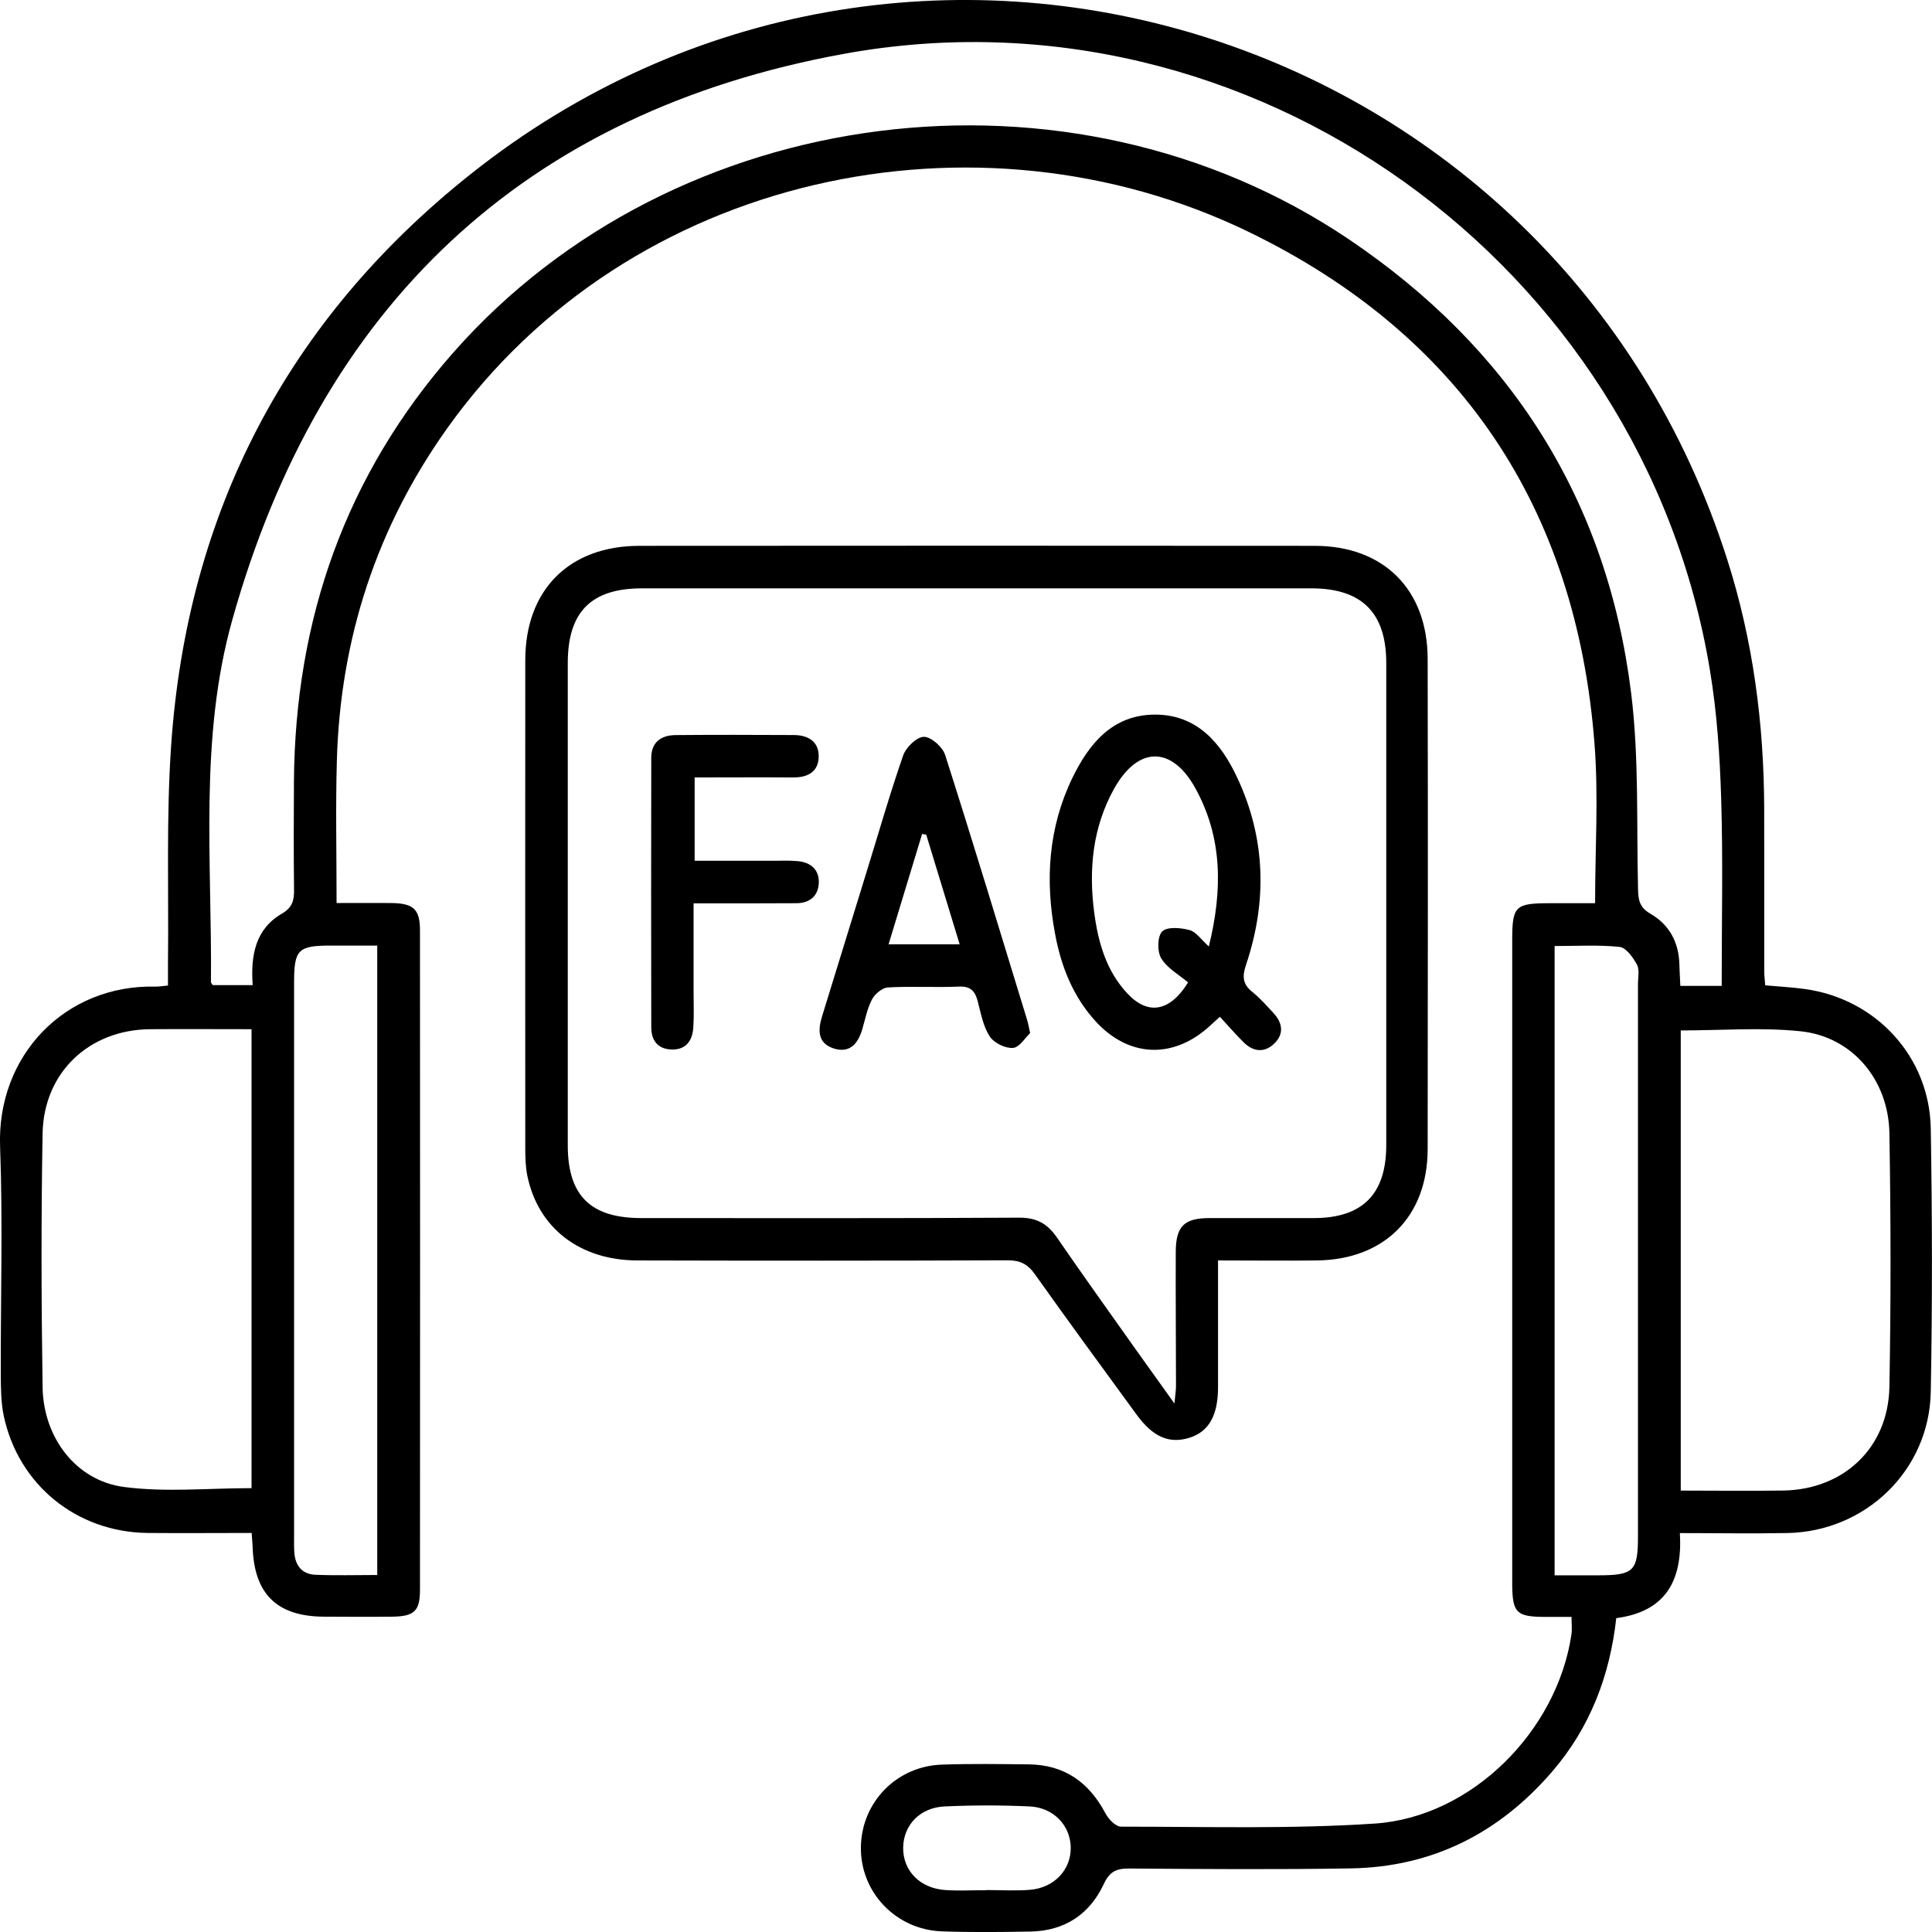
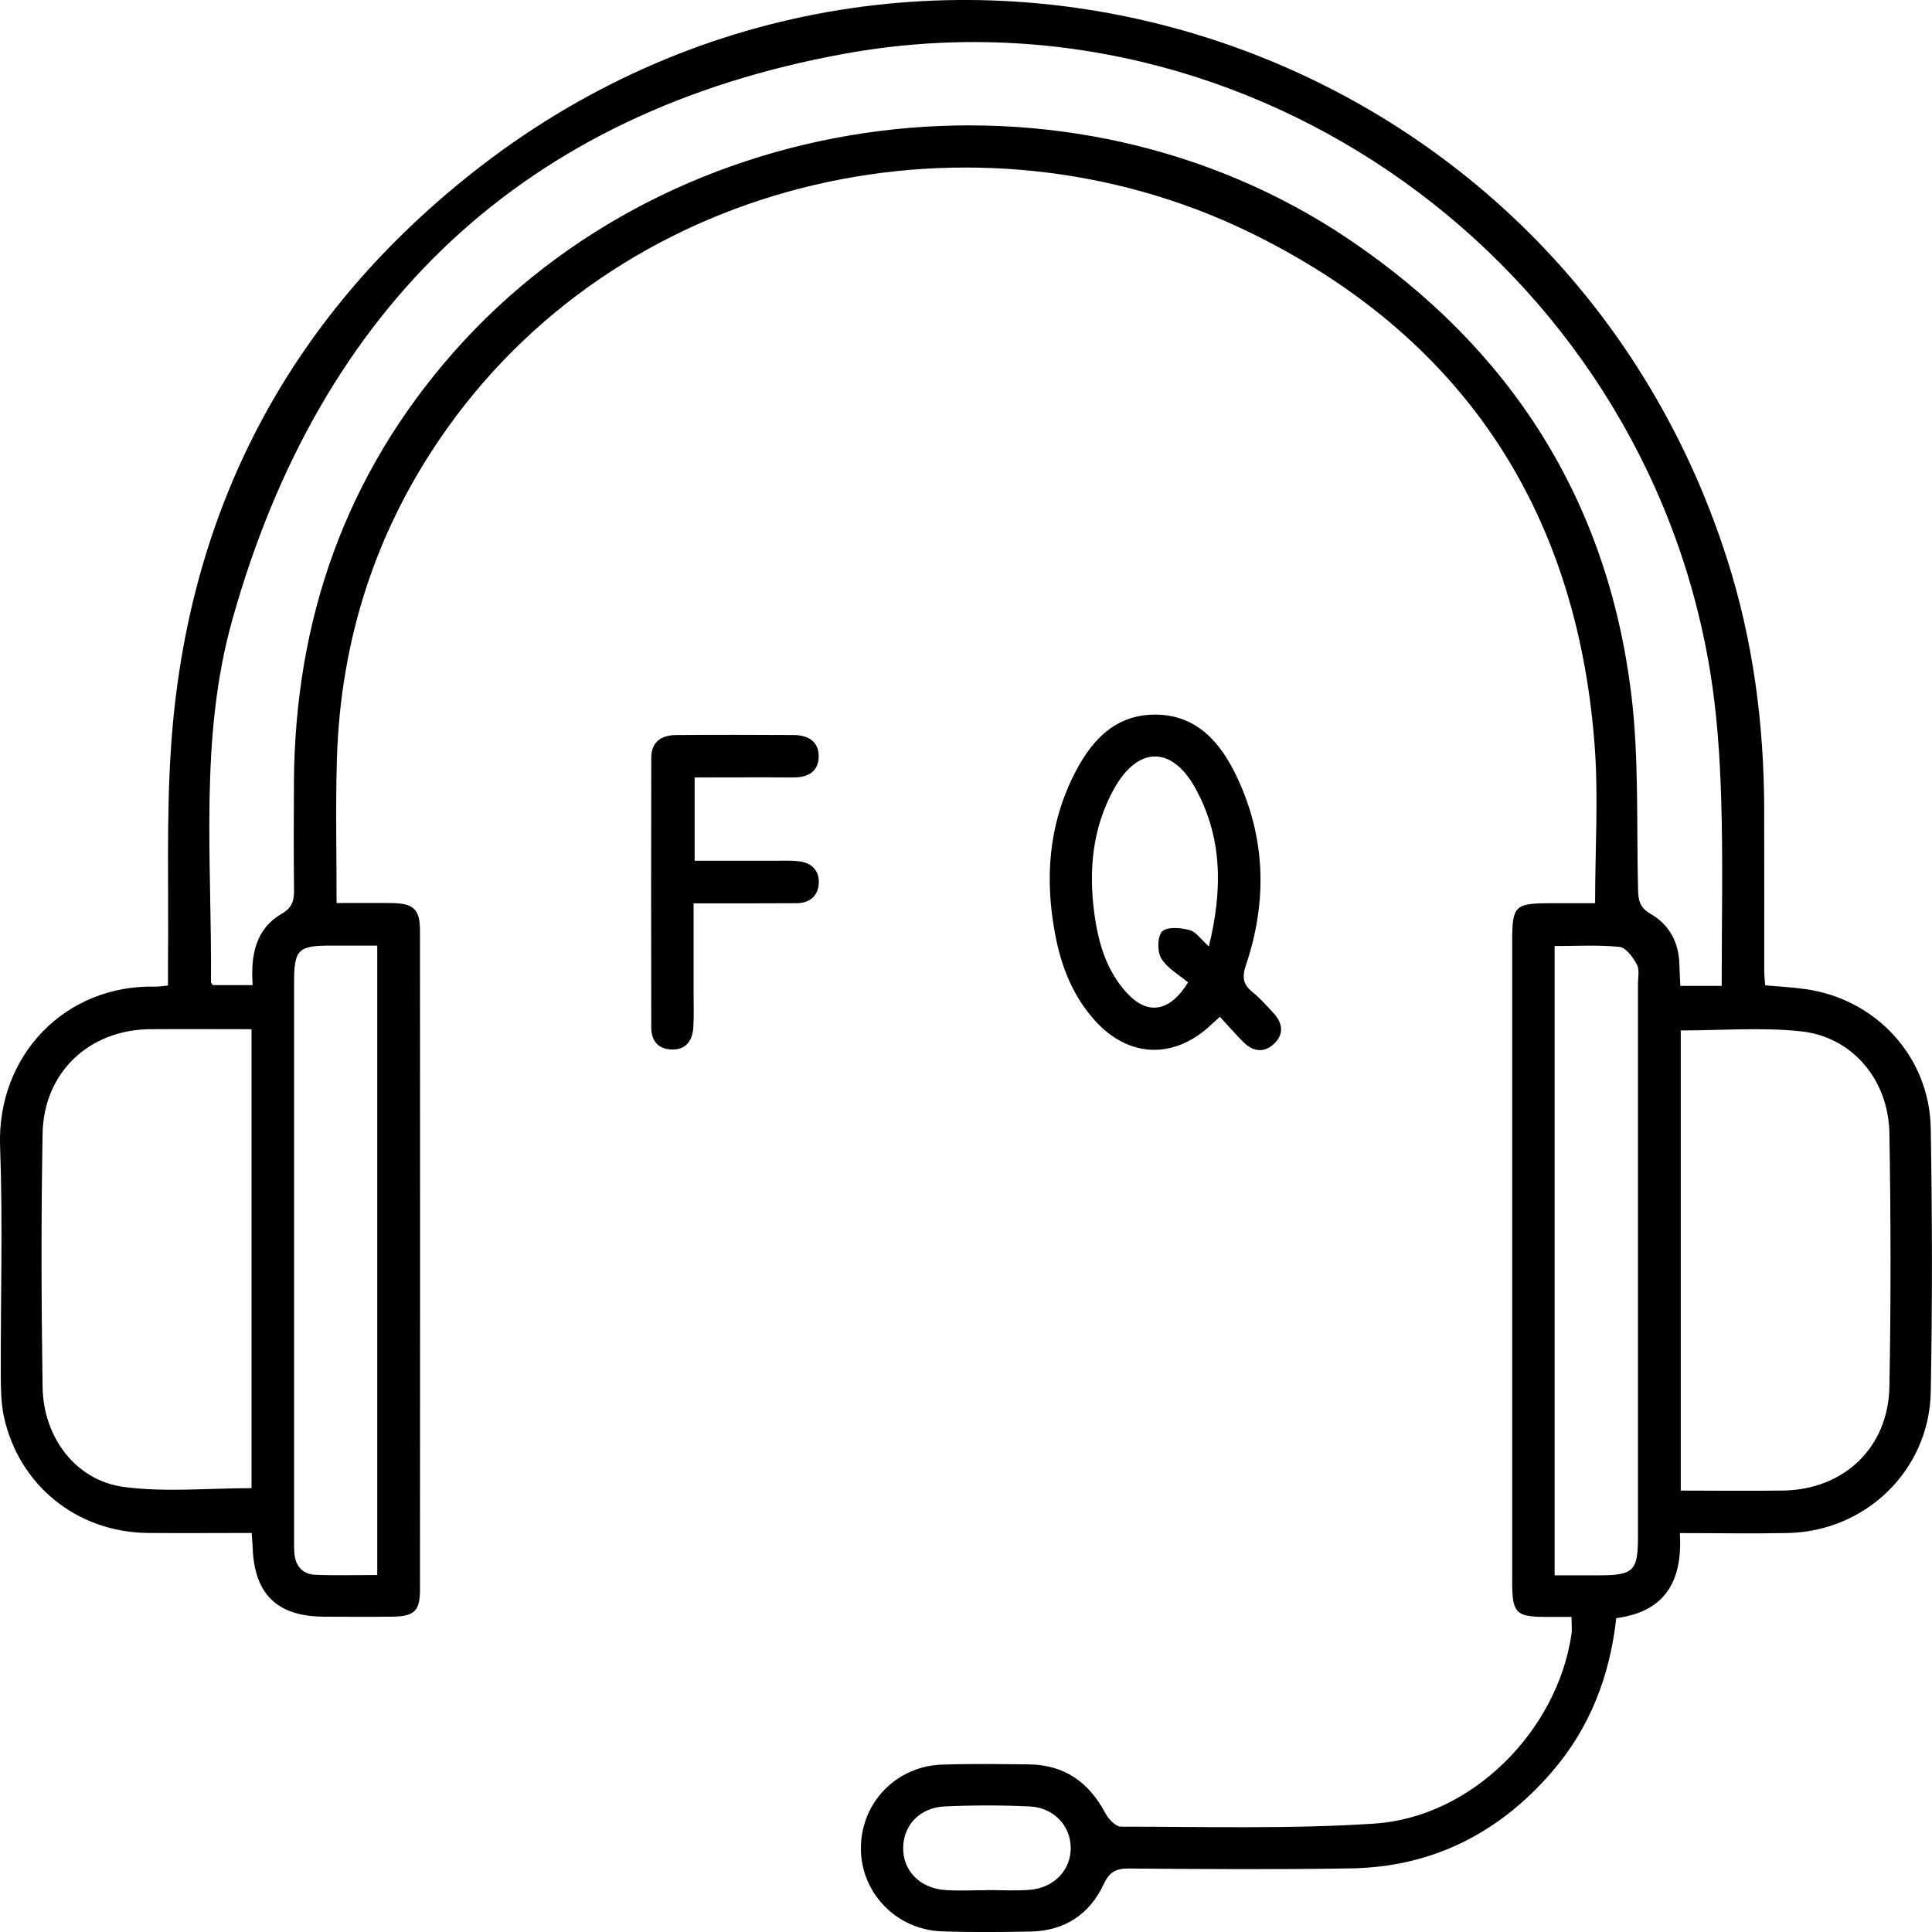
<svg xmlns="http://www.w3.org/2000/svg" width="42" height="42" viewBox="0 0 42 42" fill="none">
  <g id="_åå±¤_1" clip-path="url(#clip0_1051_2395)">
    <path id="Vector" d="M7.317 19.631C7.738 19.631 8.122 19.628 8.503 19.631C8.989 19.637 9.13 19.762 9.13 20.231C9.133 25.008 9.133 29.785 9.13 34.563C9.13 35.023 9.005 35.138 8.534 35.145C8.035 35.151 7.537 35.148 7.037 35.145C6.02 35.139 5.524 34.65 5.492 33.63C5.488 33.546 5.481 33.464 5.471 33.325C4.704 33.325 3.955 33.332 3.204 33.325C1.665 33.306 0.402 32.281 0.082 30.782C0.021 30.492 0.019 30.186 0.017 29.888C0.012 28.235 0.063 26.578 0.002 24.926C-0.072 22.949 1.414 21.398 3.387 21.448C3.455 21.449 3.525 21.436 3.652 21.424C3.652 21.249 3.652 21.083 3.652 20.917C3.669 19.349 3.613 17.776 3.72 16.213C4.068 11.133 6.248 6.955 10.222 3.793C19.767 -3.805 33.847 0.531 37.552 12.174C38.11 13.926 38.346 15.729 38.352 17.566C38.355 18.75 38.352 19.933 38.353 21.117C38.353 21.213 38.367 21.311 38.374 21.42C38.678 21.448 38.959 21.461 39.238 21.501C40.78 21.713 41.945 22.968 41.973 24.529C42.005 26.439 42.009 28.351 41.973 30.261C41.94 31.963 40.559 33.294 38.856 33.327C38.09 33.342 37.325 33.328 36.519 33.328C36.58 34.354 36.216 35.035 35.136 35.177C34.998 36.428 34.565 37.56 33.741 38.515C32.593 39.847 31.144 40.586 29.374 40.617C27.764 40.644 26.152 40.632 24.542 40.62C24.264 40.619 24.121 40.689 23.996 40.956C23.688 41.617 23.143 41.976 22.404 41.99C21.762 42.002 21.121 42.009 20.479 41.986C19.474 41.952 18.699 41.132 18.715 40.151C18.73 39.177 19.492 38.393 20.479 38.361C21.105 38.34 21.733 38.349 22.361 38.356C23.137 38.363 23.674 38.744 24.032 39.422C24.097 39.547 24.256 39.71 24.37 39.71C26.208 39.71 28.053 39.764 29.884 39.643C31.992 39.503 33.851 37.633 34.162 35.53C34.178 35.42 34.164 35.307 34.164 35.15C33.954 35.15 33.757 35.15 33.562 35.15C32.965 35.145 32.879 35.056 32.874 34.444C32.874 34.416 32.874 34.388 32.874 34.359C32.874 29.724 32.874 25.088 32.874 20.453C32.874 19.69 32.932 19.635 33.709 19.635C34.02 19.635 34.33 19.635 34.676 19.635C34.676 18.452 34.753 17.297 34.662 16.153C34.262 11.035 31.748 7.273 27.141 5.039C21.249 2.184 13.689 3.754 9.729 9.301C8.187 11.463 7.398 13.882 7.323 16.532C7.294 17.543 7.317 18.555 7.317 19.635V19.631ZM37.428 21.432C37.428 20.042 37.458 18.702 37.417 17.365C37.388 16.427 37.325 15.482 37.171 14.56C35.708 5.724 27.175 -0.43 18.366 1.167C11.392 2.431 6.962 6.655 5.05 13.475C4.326 16.052 4.61 18.714 4.586 21.347C4.586 21.371 4.614 21.395 4.626 21.415H5.493C5.447 20.771 5.551 20.198 6.126 19.863C6.356 19.729 6.395 19.575 6.392 19.346C6.383 18.562 6.385 17.776 6.39 16.992C6.414 13.464 7.513 10.325 9.854 7.665C14.668 2.198 23.25 1.109 29.323 5.202C32.834 7.569 34.941 10.859 35.461 15.078C35.634 16.487 35.574 17.923 35.61 19.347C35.615 19.577 35.651 19.733 35.879 19.864C36.286 20.099 36.497 20.482 36.508 20.963C36.512 21.116 36.522 21.266 36.529 21.432H37.428ZM5.468 22.374C4.713 22.374 3.989 22.369 3.265 22.374C1.939 22.384 0.95 23.312 0.926 24.643C0.893 26.482 0.898 28.32 0.926 30.157C0.943 31.256 1.655 32.188 2.692 32.325C3.595 32.445 4.526 32.351 5.468 32.351V22.372V22.374ZM36.536 32.404C37.296 32.404 38.033 32.414 38.771 32.403C40.085 32.38 41.049 31.471 41.074 30.15C41.108 28.313 41.105 26.473 41.074 24.637C41.055 23.473 40.268 22.54 39.151 22.42C38.297 22.329 37.424 22.401 36.538 22.401V32.404H36.536ZM8.201 34.239V20.556C7.85 20.556 7.525 20.556 7.199 20.556C6.477 20.556 6.393 20.64 6.393 21.365C6.393 25.383 6.393 29.4 6.393 33.417C6.393 33.532 6.39 33.645 6.399 33.76C6.421 34.039 6.571 34.222 6.854 34.234C7.292 34.253 7.73 34.239 8.202 34.239H8.201ZM33.796 34.246C34.147 34.246 34.445 34.246 34.741 34.246C35.516 34.246 35.608 34.157 35.608 33.399C35.608 29.397 35.608 25.393 35.608 21.391C35.608 21.249 35.646 21.081 35.586 20.97C35.501 20.814 35.35 20.6 35.208 20.585C34.749 20.537 34.281 20.566 33.796 20.566V34.246ZM21.449 41.089C21.449 41.089 21.449 41.089 21.449 41.088C21.762 41.088 22.077 41.108 22.387 41.083C22.916 41.041 23.28 40.651 23.277 40.17C23.273 39.688 22.907 39.292 22.377 39.27C21.766 39.242 21.153 39.242 20.542 39.27C20.003 39.292 19.644 39.67 19.634 40.16C19.625 40.665 19.995 41.05 20.551 41.088C20.849 41.108 21.148 41.091 21.446 41.091L21.449 41.089Z" fill="black" />
-     <path id="Vector_2" d="M26.479 27.403C26.479 28.361 26.479 29.256 26.479 30.153C26.479 30.771 26.28 31.12 25.863 31.254C25.419 31.394 25.065 31.242 24.706 30.749C23.966 29.736 23.224 28.724 22.498 27.701C22.339 27.476 22.171 27.396 21.899 27.398C19.218 27.408 16.538 27.408 13.856 27.401C12.605 27.398 11.698 26.696 11.464 25.561C11.425 25.367 11.419 25.164 11.419 24.965C11.418 21.427 11.416 17.891 11.419 14.353C11.419 12.824 12.373 11.866 13.902 11.866C18.793 11.862 23.684 11.862 28.577 11.866C30.083 11.866 31.034 12.817 31.036 14.327C31.043 17.879 31.041 21.43 31.036 24.982C31.034 26.446 30.095 27.384 28.63 27.401C27.933 27.41 27.235 27.401 26.48 27.401L26.479 27.403ZM25.531 30.515C25.548 30.319 25.565 30.227 25.565 30.133C25.565 29.162 25.556 28.193 25.56 27.223C25.561 26.656 25.741 26.48 26.297 26.48C27.054 26.48 27.808 26.48 28.565 26.48C29.619 26.478 30.134 25.961 30.136 24.898C30.137 21.403 30.137 17.91 30.136 14.414C30.136 13.317 29.602 12.79 28.505 12.79C23.657 12.79 18.807 12.79 13.959 12.79C12.853 12.79 12.343 13.3 12.343 14.414C12.343 17.91 12.343 21.403 12.343 24.898C12.343 25.992 12.838 26.48 13.944 26.48C16.681 26.48 19.42 26.487 22.158 26.471C22.532 26.47 22.765 26.598 22.971 26.894C23.544 27.728 24.134 28.549 24.719 29.376C24.971 29.73 25.224 30.083 25.534 30.515H25.531Z" fill="black" />
    <path id="Vector_3" d="M26.52 22.103C26.393 22.218 26.321 22.286 26.248 22.35C25.466 23.027 24.526 22.974 23.821 22.206C23.325 21.665 23.066 21.006 22.935 20.294C22.717 19.13 22.791 17.992 23.311 16.915C23.674 16.165 24.186 15.54 25.101 15.535C26.02 15.53 26.544 16.152 26.896 16.905C27.517 18.228 27.55 19.601 27.086 20.979C27.001 21.232 27.016 21.398 27.227 21.566C27.392 21.698 27.535 21.862 27.68 22.018C27.885 22.237 27.921 22.482 27.692 22.695C27.483 22.891 27.245 22.863 27.043 22.666C26.871 22.497 26.713 22.314 26.518 22.103H26.52ZM26.279 20.576C26.58 19.352 26.58 18.209 25.984 17.132C25.473 16.208 24.735 16.218 24.218 17.149C23.751 17.99 23.664 18.904 23.788 19.844C23.874 20.489 24.049 21.104 24.504 21.593C24.947 22.071 25.426 22.006 25.828 21.357C25.638 21.196 25.38 21.054 25.245 20.835C25.154 20.688 25.159 20.355 25.265 20.249C25.373 20.142 25.669 20.167 25.859 20.219C26.003 20.256 26.111 20.426 26.279 20.576Z" fill="black" />
-     <path id="Vector_4" d="M22.397 22.456C22.289 22.555 22.163 22.771 22.021 22.781C21.853 22.793 21.605 22.672 21.514 22.528C21.372 22.309 21.323 22.026 21.254 21.764C21.196 21.54 21.095 21.436 20.842 21.448C20.33 21.47 19.815 21.437 19.303 21.466C19.18 21.473 19.019 21.607 18.956 21.727C18.852 21.925 18.81 22.156 18.745 22.375C18.653 22.687 18.475 22.903 18.126 22.793C17.767 22.678 17.78 22.386 17.873 22.088C18.191 21.054 18.511 20.02 18.829 18.986C19.095 18.129 19.341 17.266 19.635 16.42C19.697 16.244 19.931 16.018 20.085 16.018C20.244 16.018 20.491 16.239 20.547 16.413C21.158 18.326 21.74 20.248 22.327 22.166C22.348 22.233 22.36 22.303 22.395 22.459L22.397 22.456ZM20.135 18.144C20.106 18.139 20.077 18.136 20.046 18.13C19.806 18.919 19.567 19.707 19.317 20.528H20.862C20.612 19.709 20.373 18.926 20.135 18.144Z" fill="black" />
    <path id="Vector_5" d="M15.101 16.896V18.712C15.679 18.712 16.258 18.712 16.835 18.712C17.006 18.712 17.179 18.704 17.348 18.721C17.625 18.748 17.81 18.906 17.8 19.192C17.79 19.472 17.608 19.631 17.322 19.635C16.68 19.64 16.039 19.637 15.397 19.638C15.313 19.638 15.229 19.638 15.078 19.638C15.078 20.297 15.078 20.932 15.078 21.566C15.078 21.823 15.089 22.079 15.072 22.336C15.053 22.627 14.911 22.829 14.589 22.815C14.294 22.802 14.158 22.612 14.158 22.333C14.154 20.38 14.154 18.425 14.158 16.472C14.158 16.136 14.371 15.984 14.683 15.98C15.539 15.972 16.395 15.975 17.25 15.979C17.562 15.979 17.8 16.114 17.798 16.444C17.795 16.773 17.566 16.903 17.247 16.901C16.538 16.896 15.83 16.901 15.099 16.901L15.101 16.896Z" fill="black" />
  </g>
  <defs>
    <clipPath id="clip0_1051_2395">
      <rect width="42" height="42" fill="white" />
    </clipPath>
  </defs>
</svg>